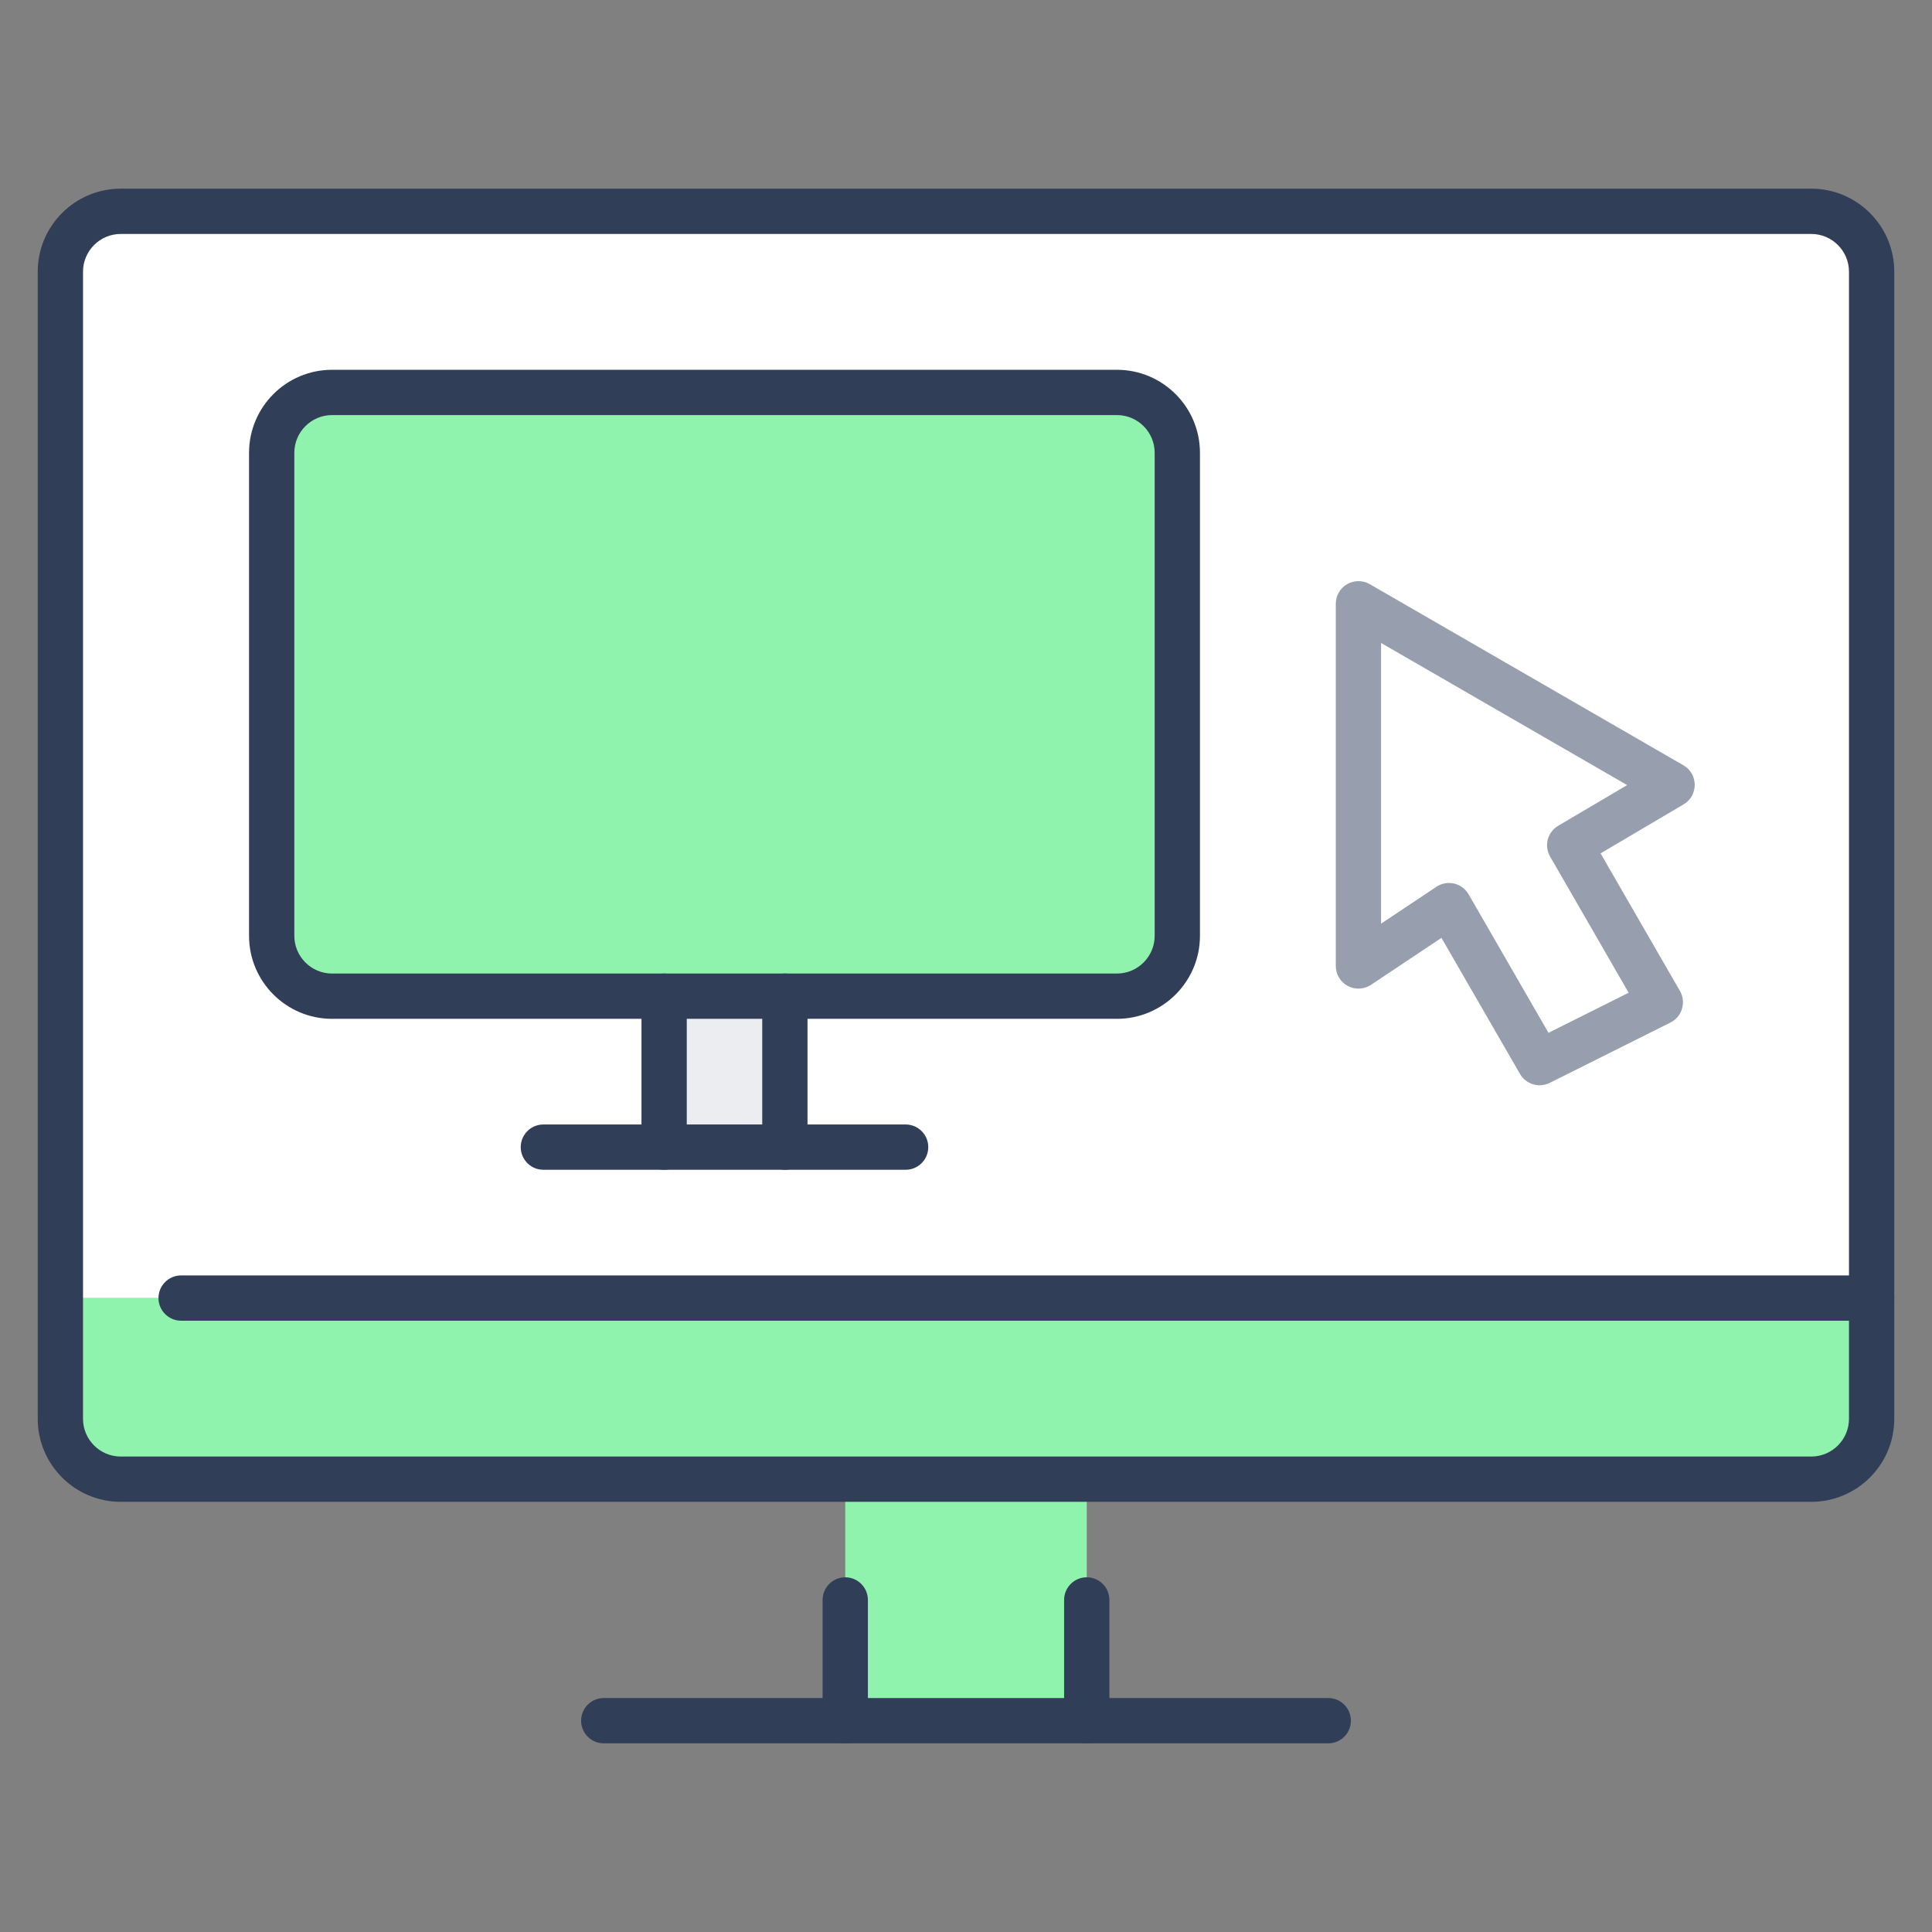
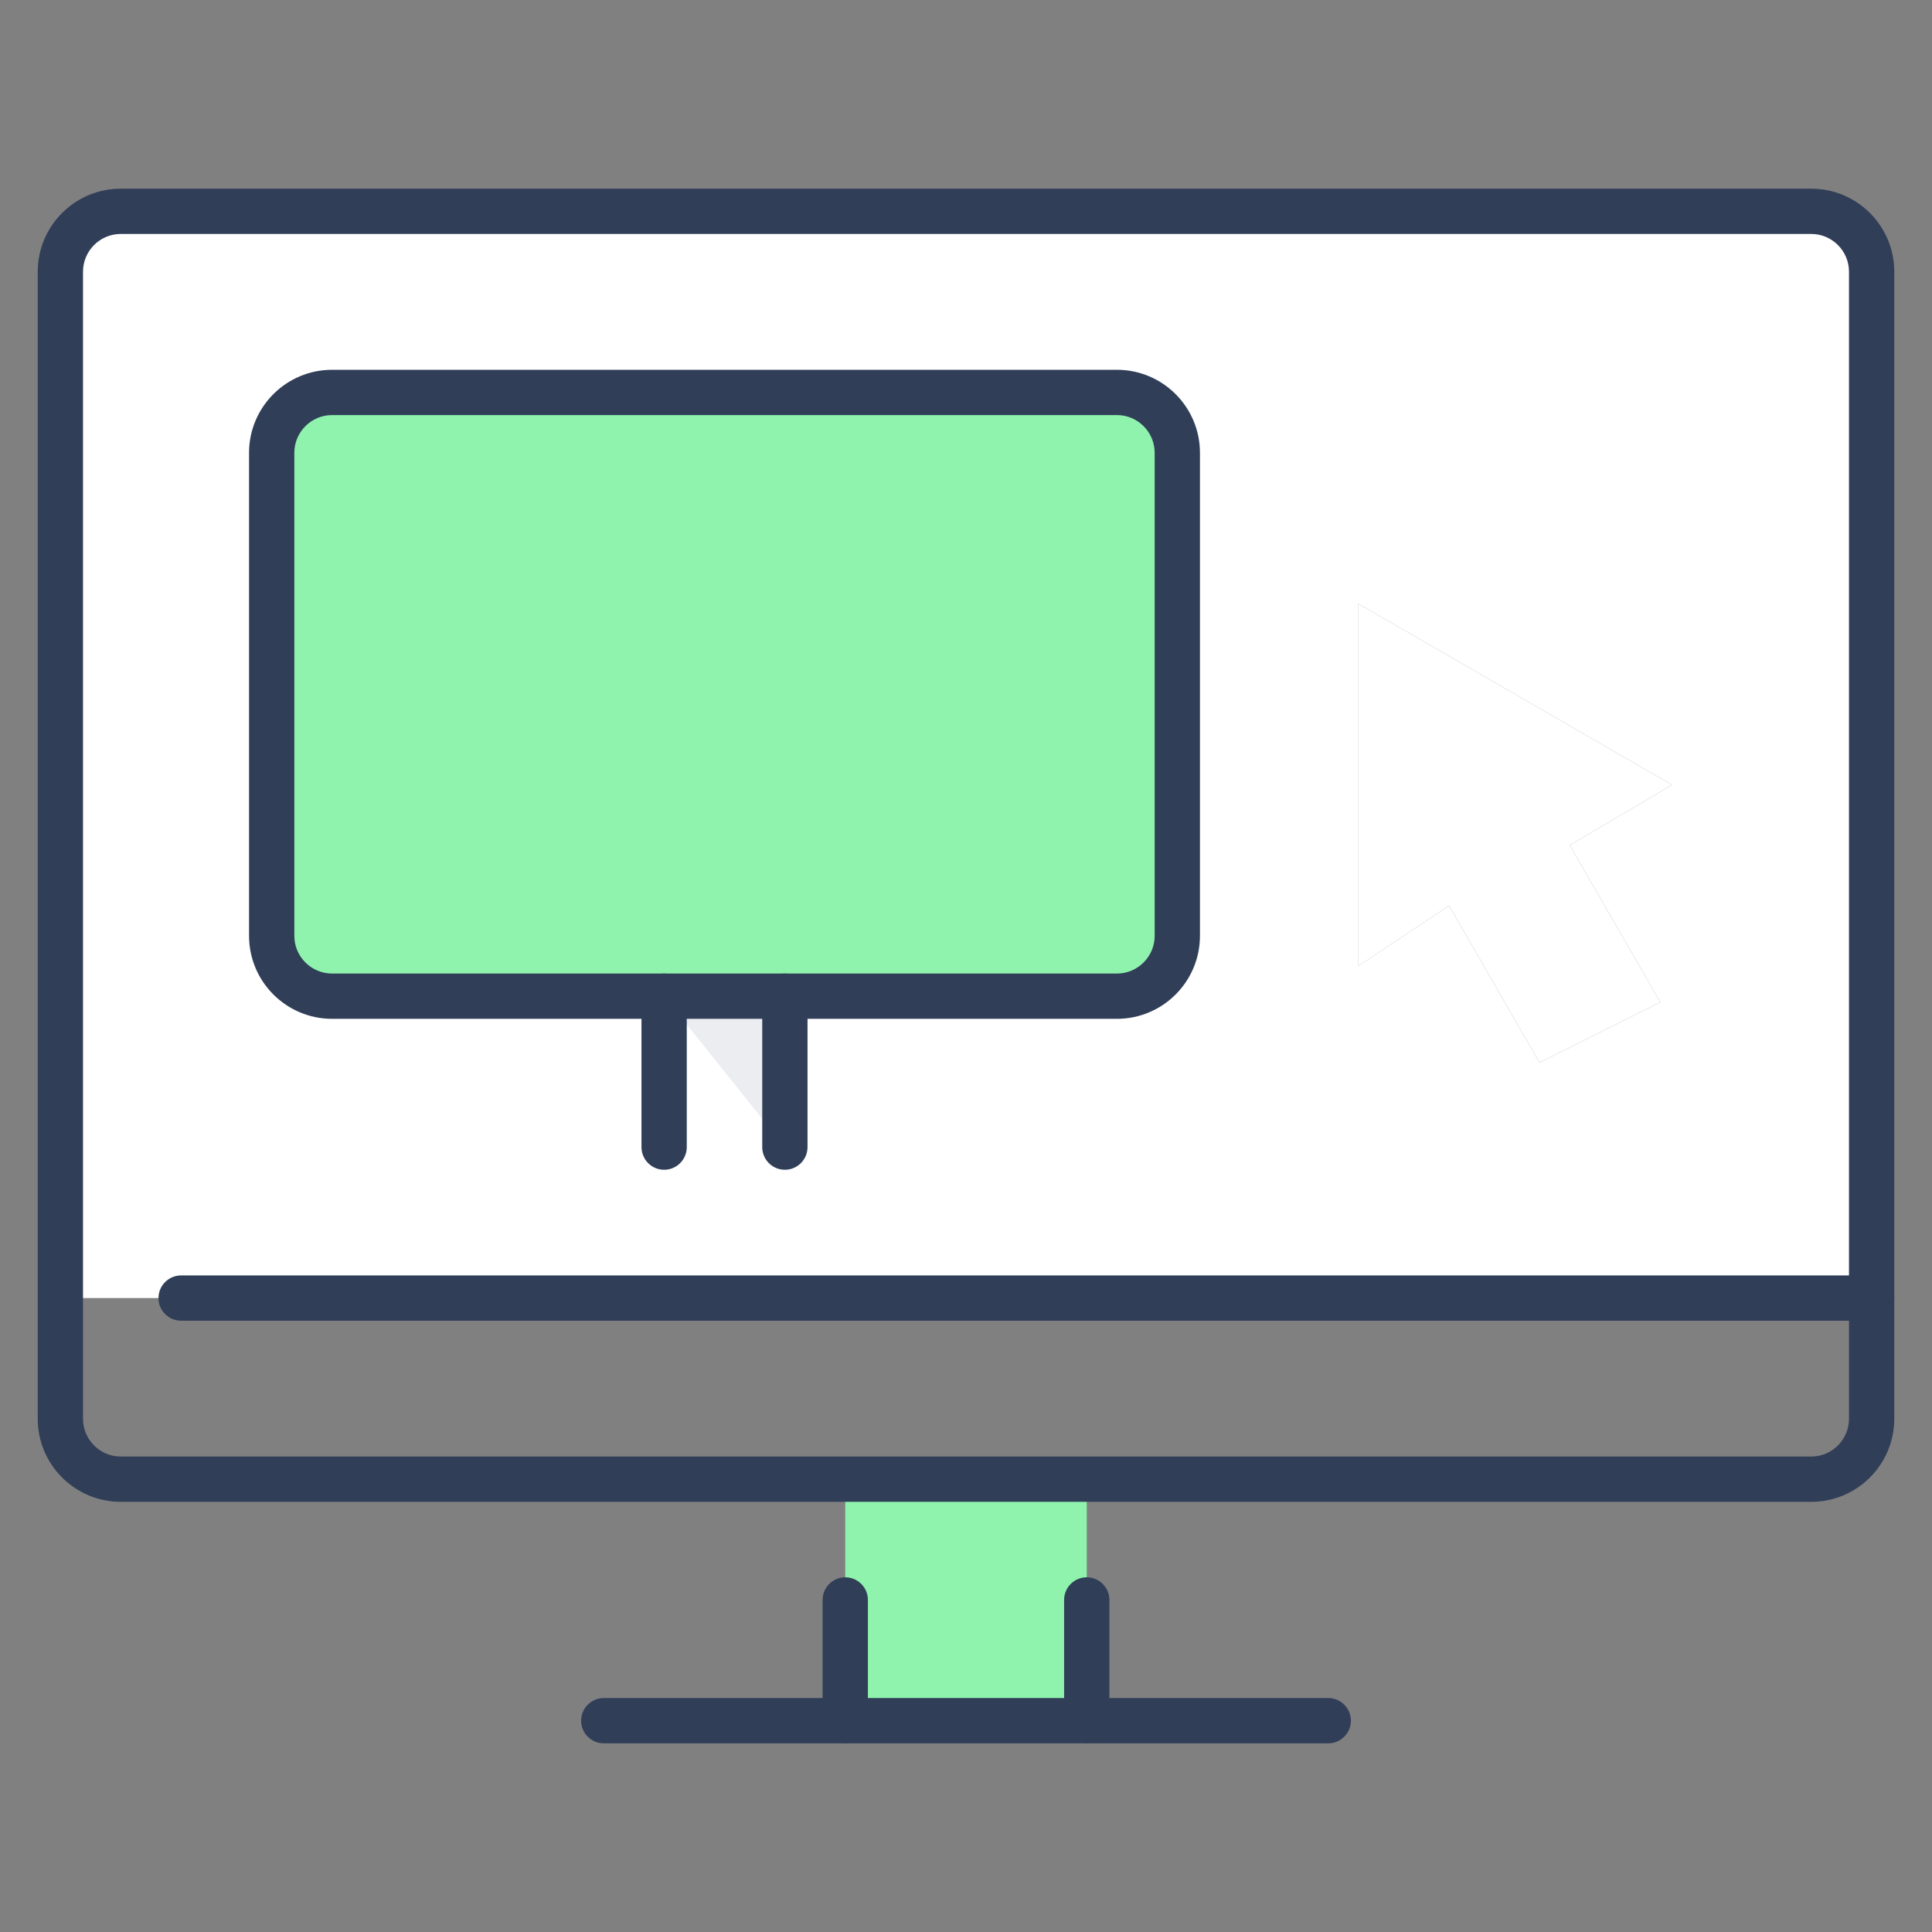
<svg xmlns="http://www.w3.org/2000/svg" id="Image" height="512" viewBox="0 0 64 64" width="512">
  <rect x="0" y="0" width="64" height="64" fill="#808080" stroke="none" />
  <g>
    <g id="XMLID_4_">
      <g>
        <g>
          <path d="m22 33h4v5h-4z" fill="#ebedf0" />
        </g>
        <g>
-           <path d="m62 43v4c0 1.1-.9 2-2 2h-24-8-24c-1.1 0-2-.9-2-2v-4h4z" fill="#8ff3ad" />
-         </g>
+           </g>
        <g>
-           <path d="m26 38v-5h11c1.1 0 2-.9 2-2v-16c0-1.1-.9-2-2-2h-26c-1.1 0-2 .9-2 2v16c0 1.1.9 2 2 2h11v5zm36-29v34h-56-4v-34c0-1.1.9-2 2-2h56c1.1 0 2 .9 2 2zm-10 19 3.39-2-10.39-6v12l3-2 3 5.2 4-2z" fill="#fff" />
+           <path d="m26 38v-5h11c1.1 0 2-.9 2-2v-16c0-1.1-.9-2-2-2h-26c-1.1 0-2 .9-2 2v16c0 1.1.9 2 2 2h11zm36-29v34h-56-4v-34c0-1.1.9-2 2-2h56c1.1 0 2 .9 2 2zm-10 19 3.39-2-10.39-6v12l3-2 3 5.2 4-2z" fill="#fff" />
        </g>
        <g>
          <path d="m55.39 26-3.39 2 3 5.2-4 2-3-5.2-3 2v-12z" fill="#fff" />
        </g>
        <g>
          <path d="m39 15v16c0 1.1-.9 2-2 2h-11-4-11c-1.1 0-2-.9-2-2v-16c0-1.1.9-2 2-2h26c1.1 0 2 .9 2 2z" fill="#8ff3ad" />
        </g>
        <g>
          <path d="m36 53v4h-8v-4-4h8z" fill="#8ff3ad" />
        </g>
      </g>
      <g>
        <g>
          <path d="m60 49.75h-56c-1.517 0-2.75-1.233-2.75-2.75v-38c0-1.517 1.233-2.75 2.75-2.75h56c1.517 0 2.75 1.233 2.75 2.75v38c0 1.517-1.233 2.75-2.75 2.75zm-56-42c-.689 0-1.25.561-1.25 1.25v38c0 .689.561 1.25 1.25 1.25h56c.689 0 1.25-.561 1.25-1.25v-38c0-.689-.561-1.25-1.25-1.25z" fill="#303e58" />
        </g>
        <g>
          <path d="m44 57.75h-24c-.414 0-.75-.336-.75-.75s.336-.75.75-.75h24c.414 0 .75.336.75.75s-.336.75-.75.75z" fill="#303e58" />
        </g>
        <g>
          <path d="m62 43.75h-56c-.414 0-.75-.336-.75-.75s.336-.75.75-.75h56c.414 0 .75.336.75.75s-.336.75-.75.75z" fill="#303e58" />
        </g>
        <g>
          <path d="m35.25 57v-4c0-.414.336-.75.75-.75s.75.336.75.75v4c0 .992-1.5.993-1.5 0z" fill="#303e58" />
        </g>
        <g>
          <path d="m27.25 57v-4c0-.414.336-.75.75-.75s.75.336.75.75v4c0 .992-1.5.993-1.5 0z" fill="#303e58" />
        </g>
        <g>
          <path d="m37 33.75h-26c-1.517 0-2.75-1.233-2.75-2.75v-16c0-1.517 1.233-2.75 2.75-2.75h26c1.517 0 2.75 1.233 2.75 2.75v16c0 1.517-1.233 2.75-2.75 2.75zm-26-20c-.689 0-1.25.561-1.25 1.25v16c0 .689.561 1.25 1.25 1.25h26c.689 0 1.25-.561 1.25-1.25v-16c0-.689-.561-1.25-1.25-1.25z" fill="#303e58" />
        </g>
        <g>
-           <path d="m30 38.75h-12c-.414 0-.75-.336-.75-.75s.336-.75.75-.75h12c.414 0 .75.336.75.75s-.336.75-.75.75z" fill="#303e58" />
-         </g>
+           </g>
        <g>
          <path d="m26 38.75c-.414 0-.75-.336-.75-.75v-5c0-.414.336-.75.75-.75s.75.336.75.75v5c0 .414-.336.75-.75.75z" fill="#303e58" />
        </g>
        <g>
          <path d="m22 38.75c-.414 0-.75-.336-.75-.75v-5c0-.414.336-.75.75-.75s.75.336.75.75v5c0 .414-.336.75-.75.75z" fill="#303e58" />
        </g>
        <g>
-           <path d="m50.351 35.575-2.601-4.507-2.334 1.556c-.229.152-.527.167-.77.037-.244-.13-.396-.385-.396-.661v-12c0-.268.143-.516.375-.649s.518-.134.75 0l10.39 6c.496.286.501 1.003.006 1.295l-2.75 1.623 2.629 4.557c.214.371.076.852-.314 1.046l-4 2c-.355.176-.787.047-.985-.297zm-1.702-5.95 2.647 4.588 2.655-1.328-2.602-4.51c-.206-.356-.086-.812.269-1.021l2.283-1.347-8.152-4.708v9.299l1.834-1.223c.355-.236.846-.131 1.066.25z" fill="#979faf" />
-         </g>
+           </g>
      </g>
    </g>
  </g>
</svg>